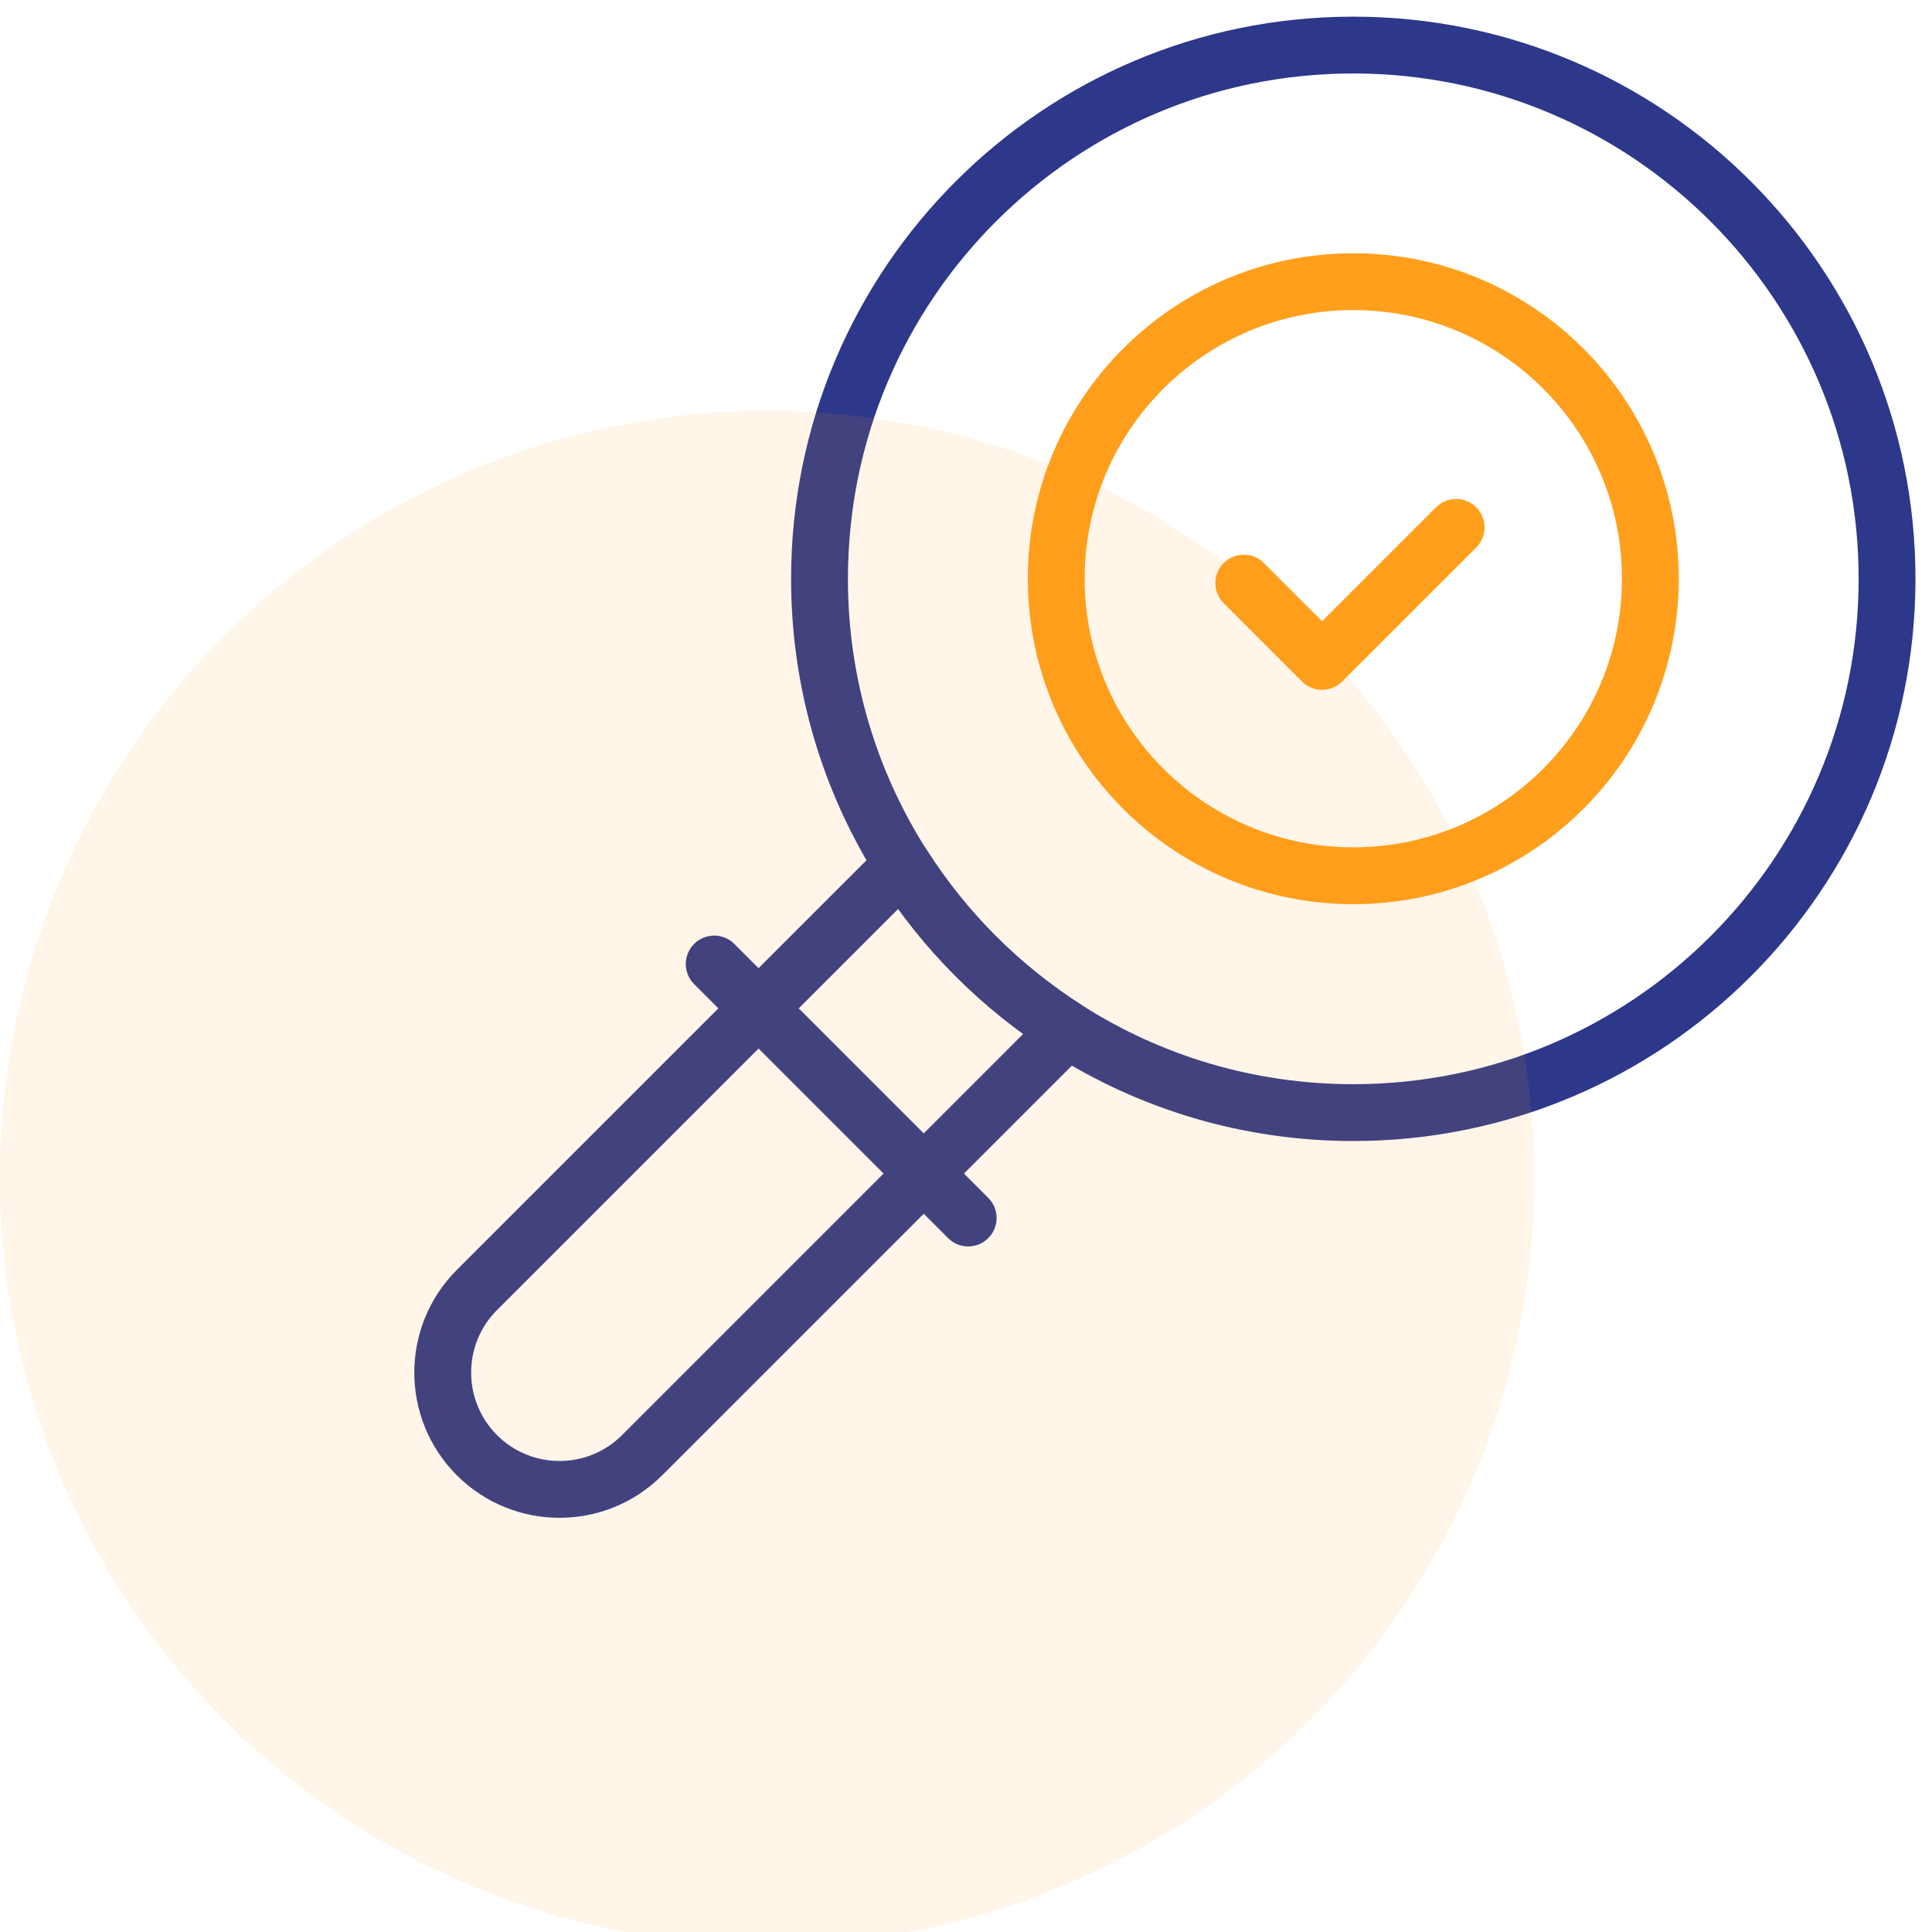
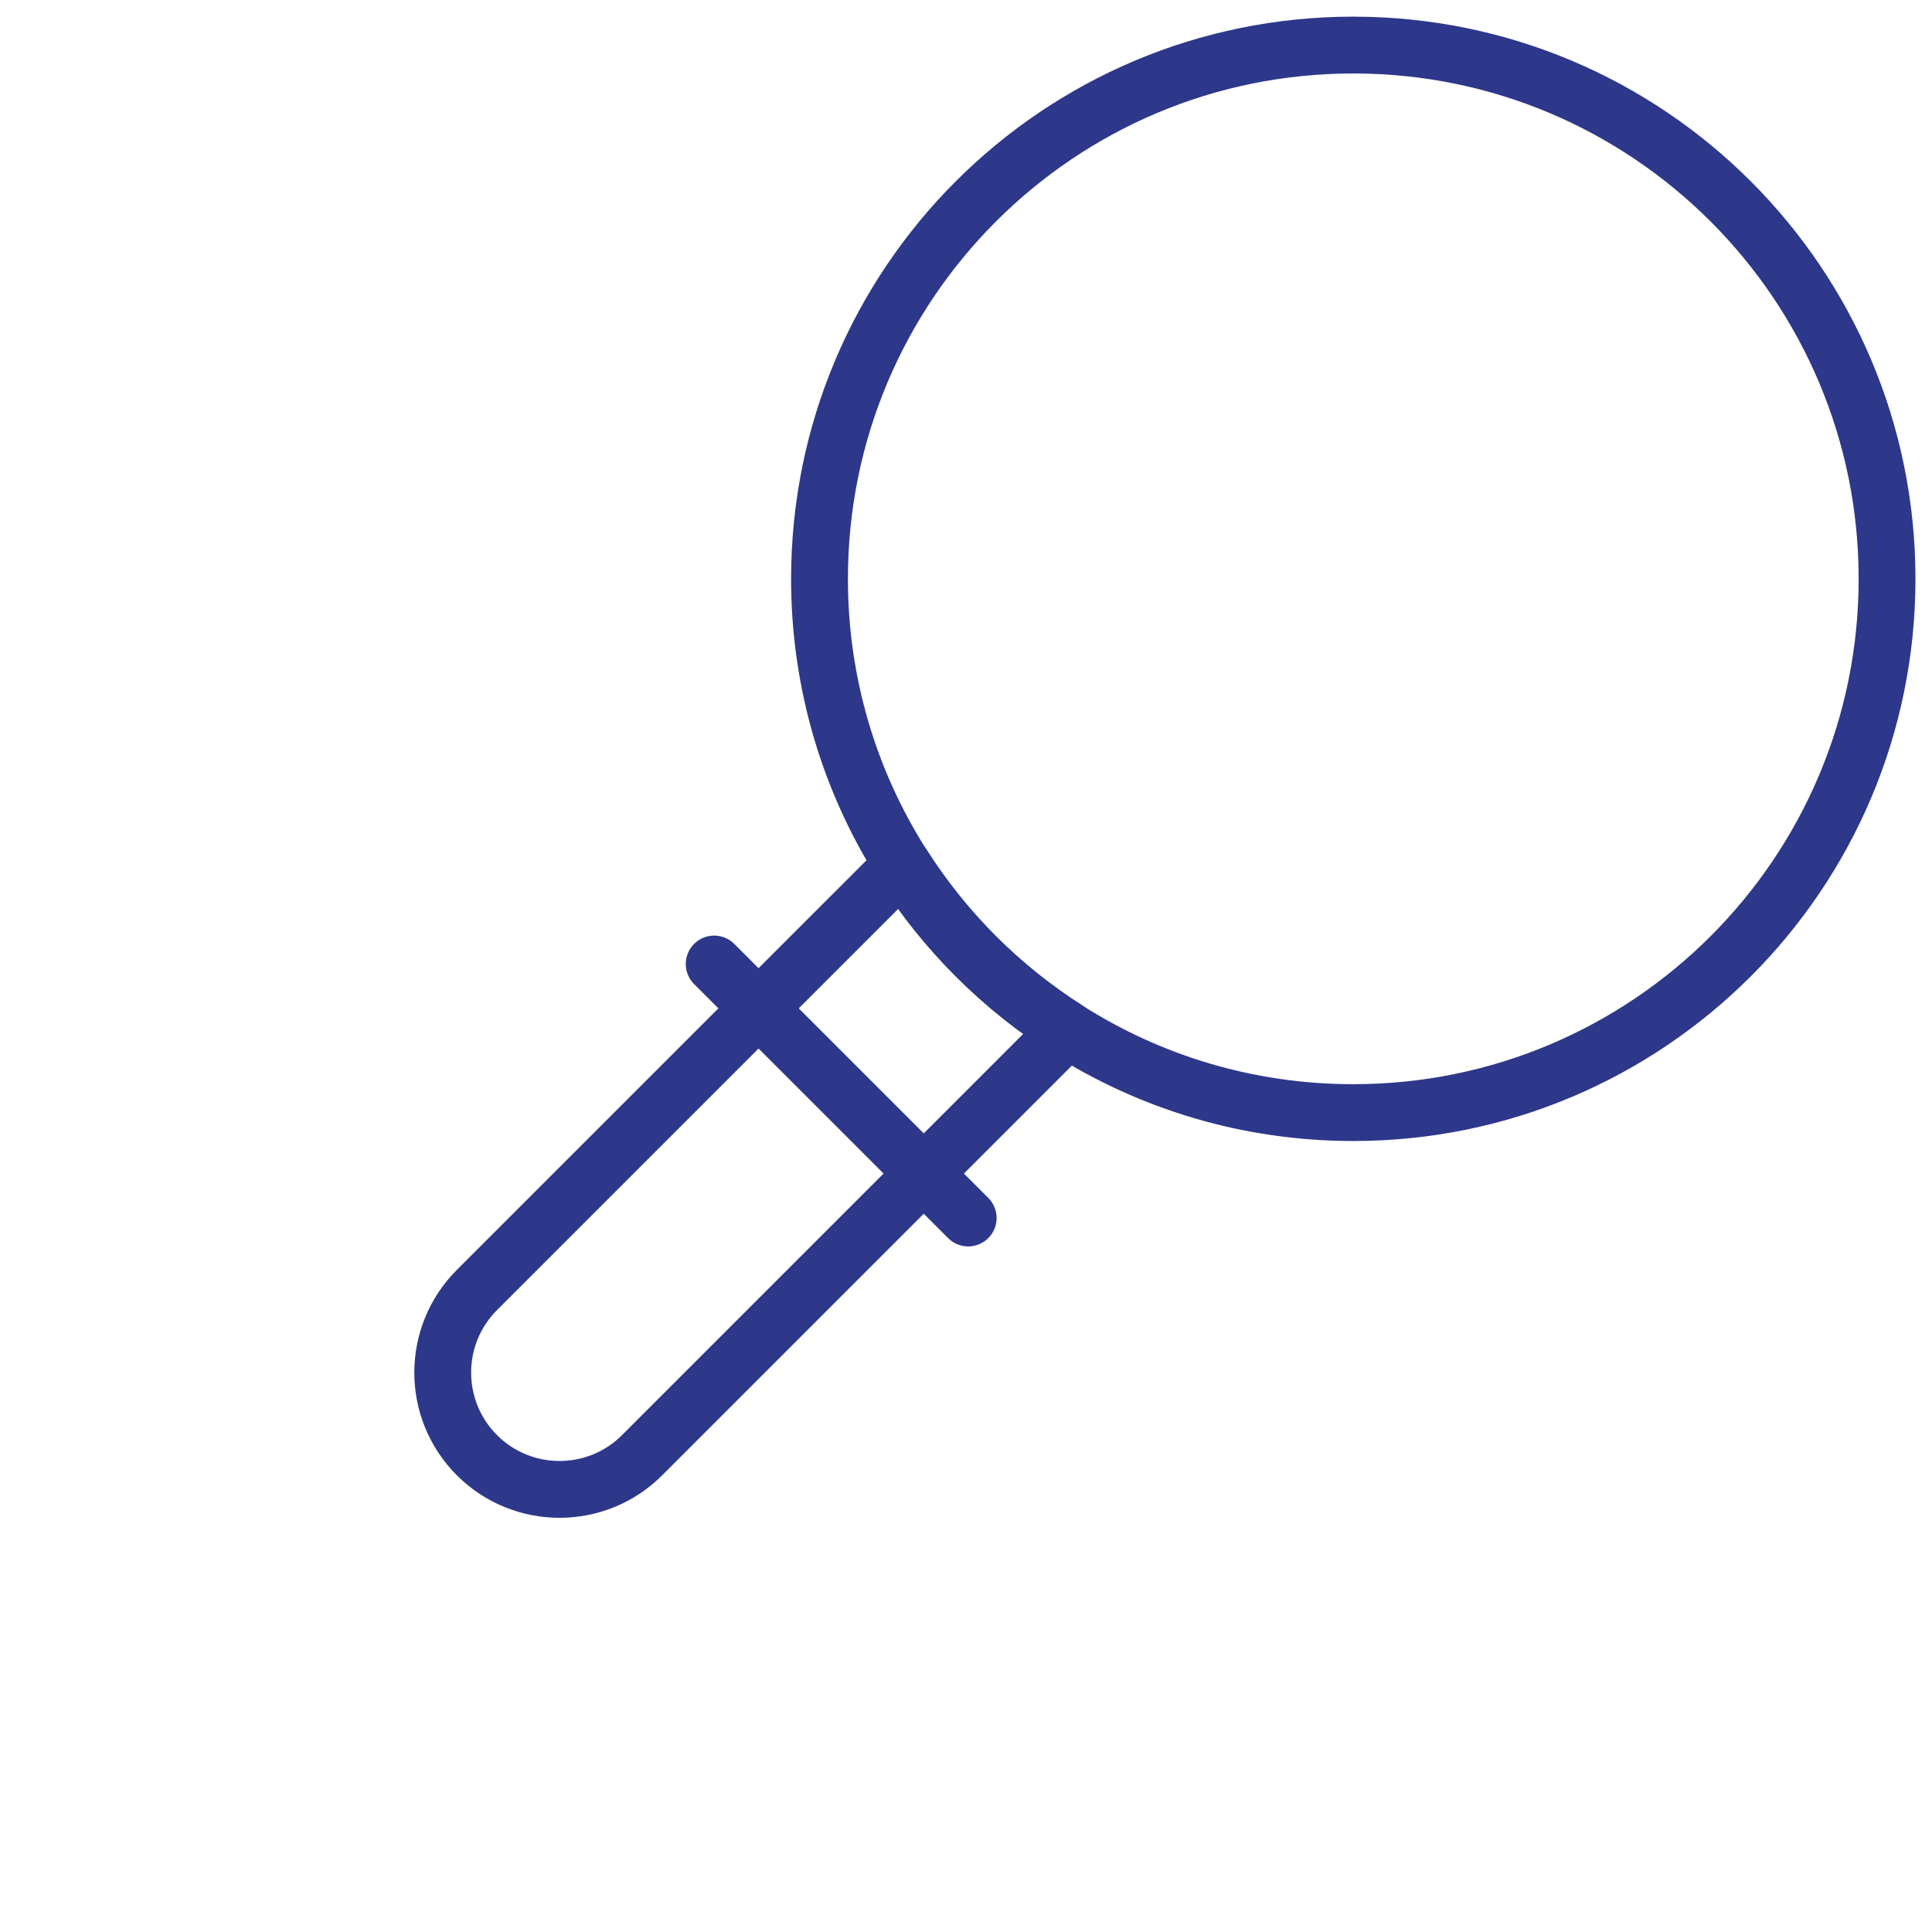
<svg xmlns="http://www.w3.org/2000/svg" width="68" height="68" viewBox="0 0 68 68" fill="none">
  <path d="M66.418 20.373C66.418 30.749 58.006 39.16 47.63 39.16C43.931 39.16 40.481 38.091 37.574 36.244C35.233 34.758 33.245 32.77 31.759 30.43C29.913 27.523 28.844 24.073 28.844 20.373C28.844 9.998 37.255 1.586 47.63 1.586C58.006 1.586 66.418 9.998 66.418 20.373Z" stroke="#2D388A" stroke-width="2" stroke-miterlimit="10" stroke-linecap="round" stroke-linejoin="round" />
  <path d="M37.574 36.244L22.6 51.218C20.995 52.823 18.392 52.823 16.786 51.218C15.181 49.612 15.181 47.009 16.786 45.403L31.76 30.43C33.245 32.77 35.234 34.758 37.574 36.244Z" stroke="#2D388A" stroke-width="2" stroke-miterlimit="10" stroke-linecap="round" stroke-linejoin="round" />
  <path d="M25.137 33.93L34.077 42.87" stroke="#2D388A" stroke-width="2" stroke-miterlimit="10" stroke-linecap="round" stroke-linejoin="round" />
-   <path d="M43.777 20.523L46.533 23.279L51.25 18.562" stroke="#FF9F1C" stroke-width="2" stroke-miterlimit="10" stroke-linecap="round" stroke-linejoin="round" />
-   <path d="M47.631 30.824C53.405 30.824 58.086 26.143 58.086 20.369C58.086 14.595 53.405 9.914 47.631 9.914C41.857 9.914 37.176 14.595 37.176 20.369C37.176 26.143 41.857 30.824 47.631 30.824Z" stroke="#FF9F1C" stroke-width="2" stroke-miterlimit="10" stroke-linecap="round" stroke-linejoin="round" />
-   <circle cx="27" cy="41.461" r="27" fill="#FF9F1C" fill-opacity="0.1" />
</svg>